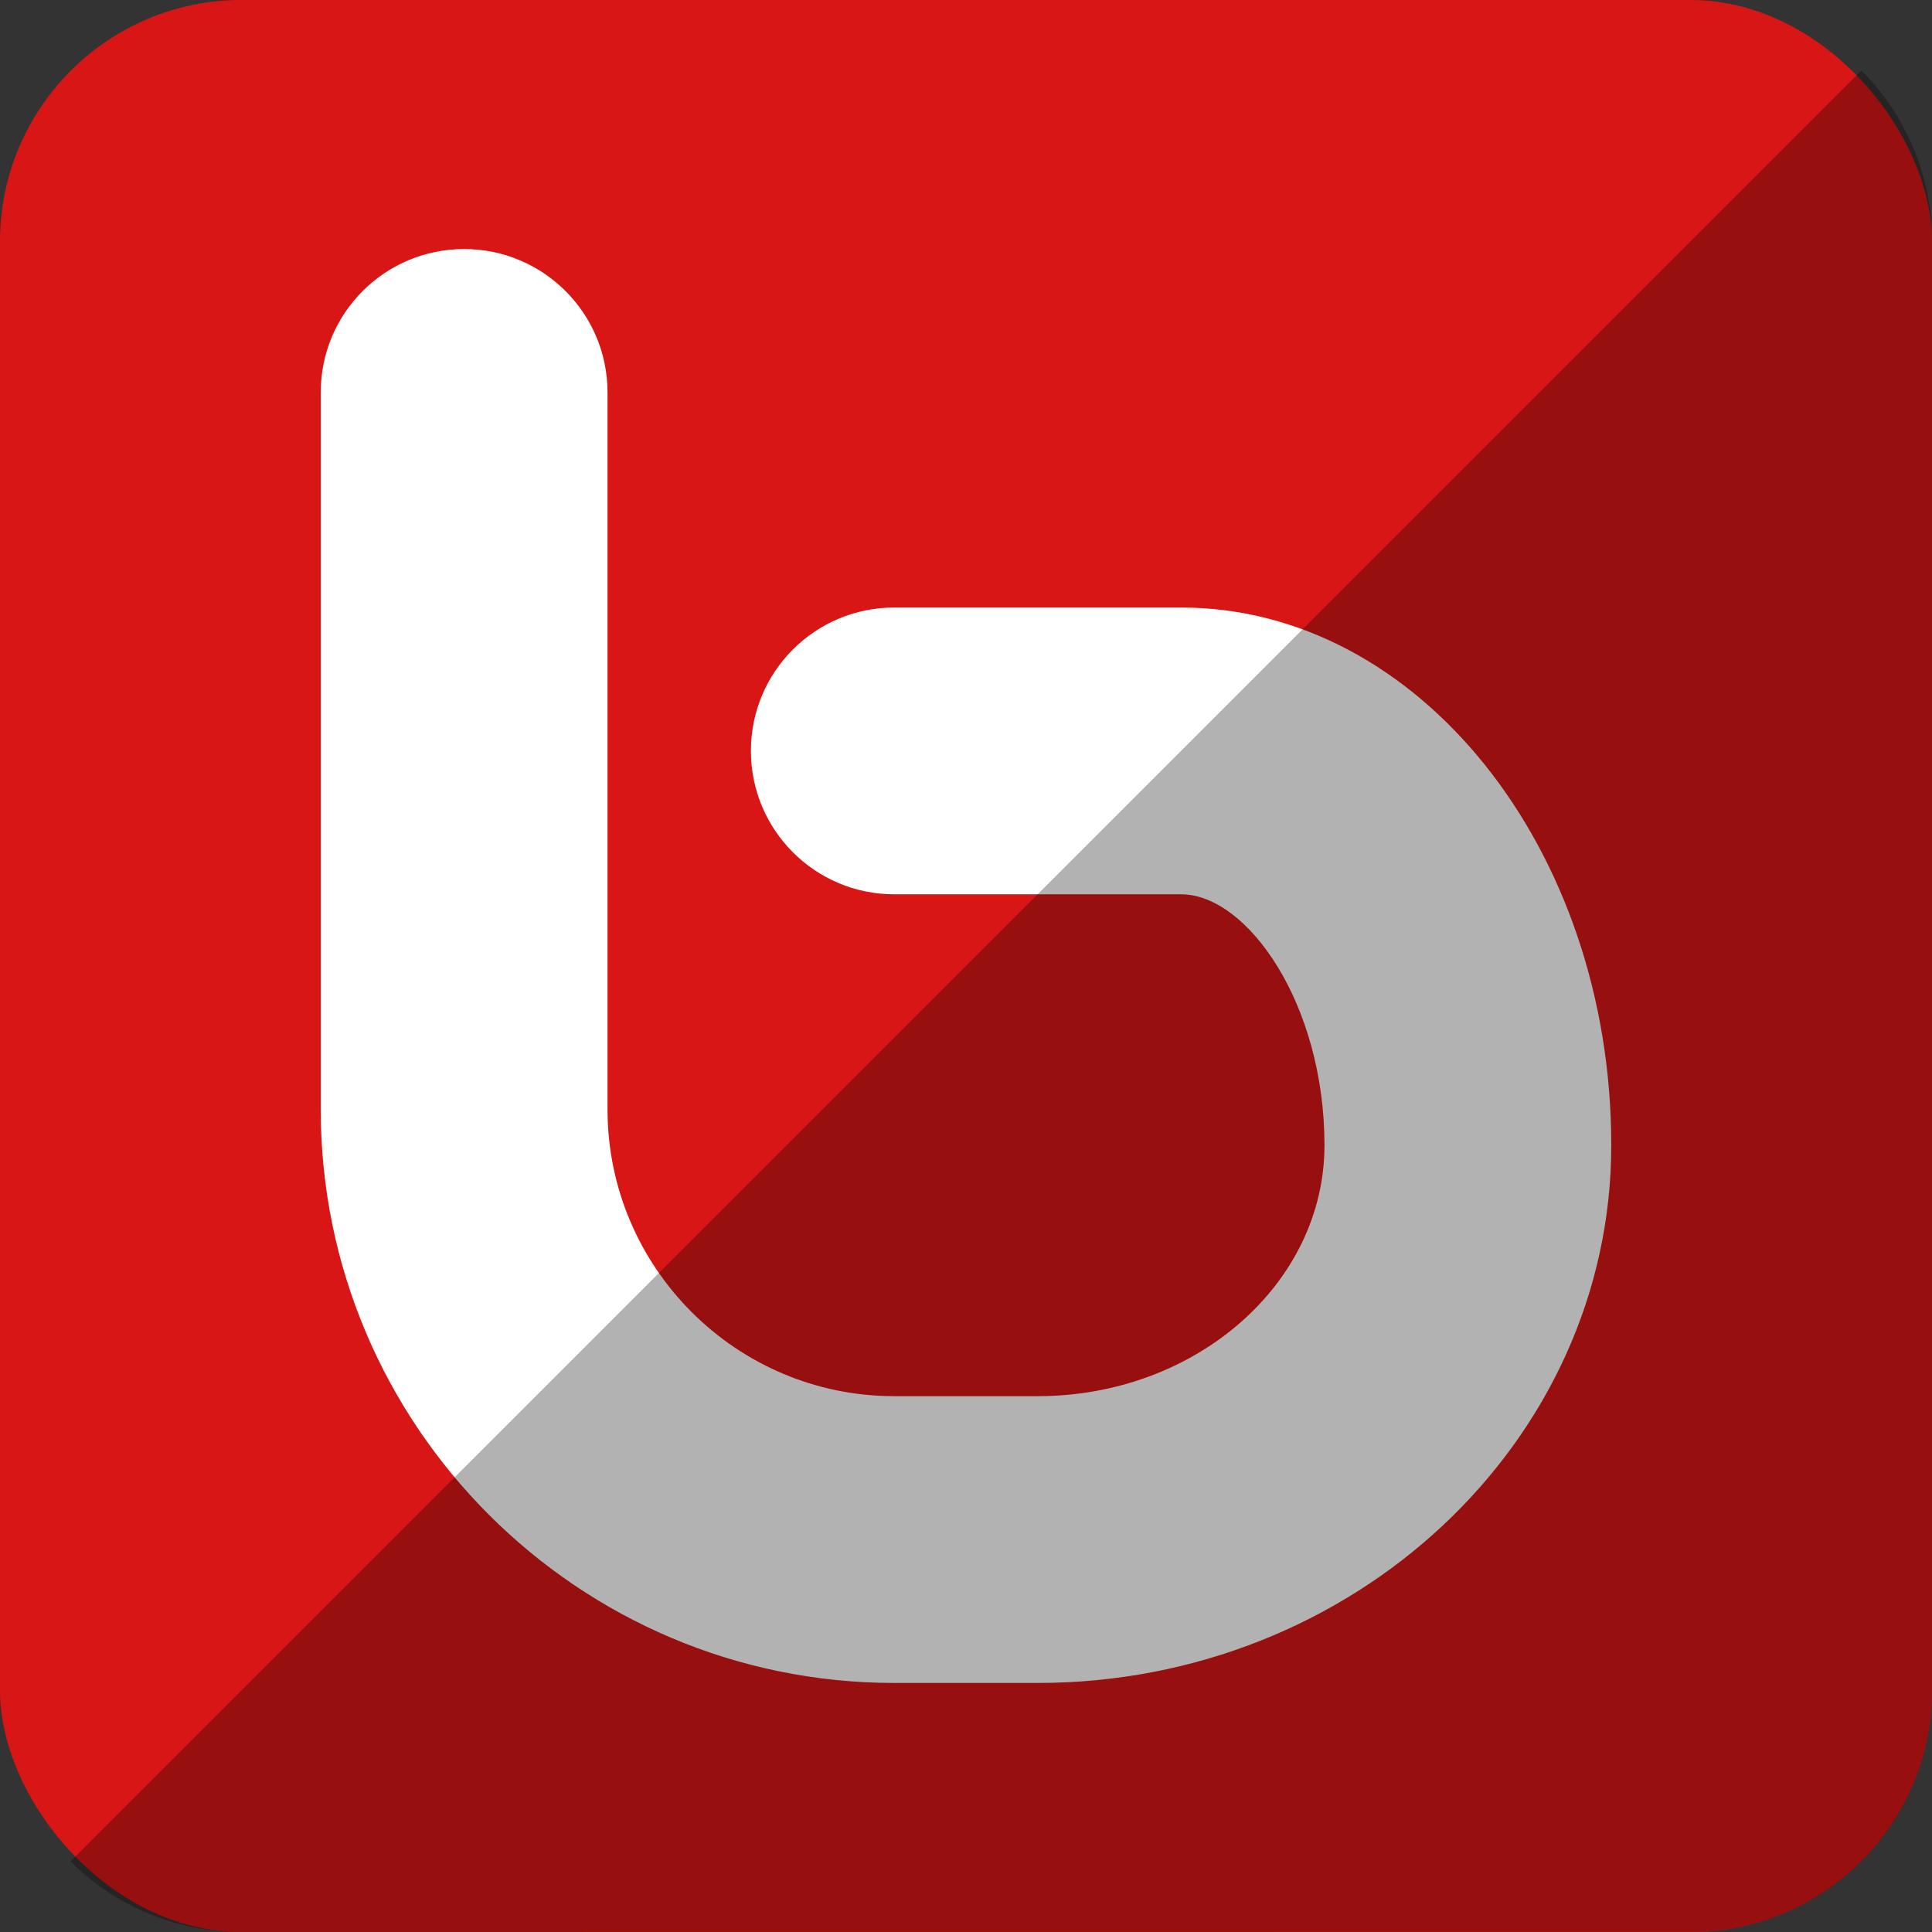
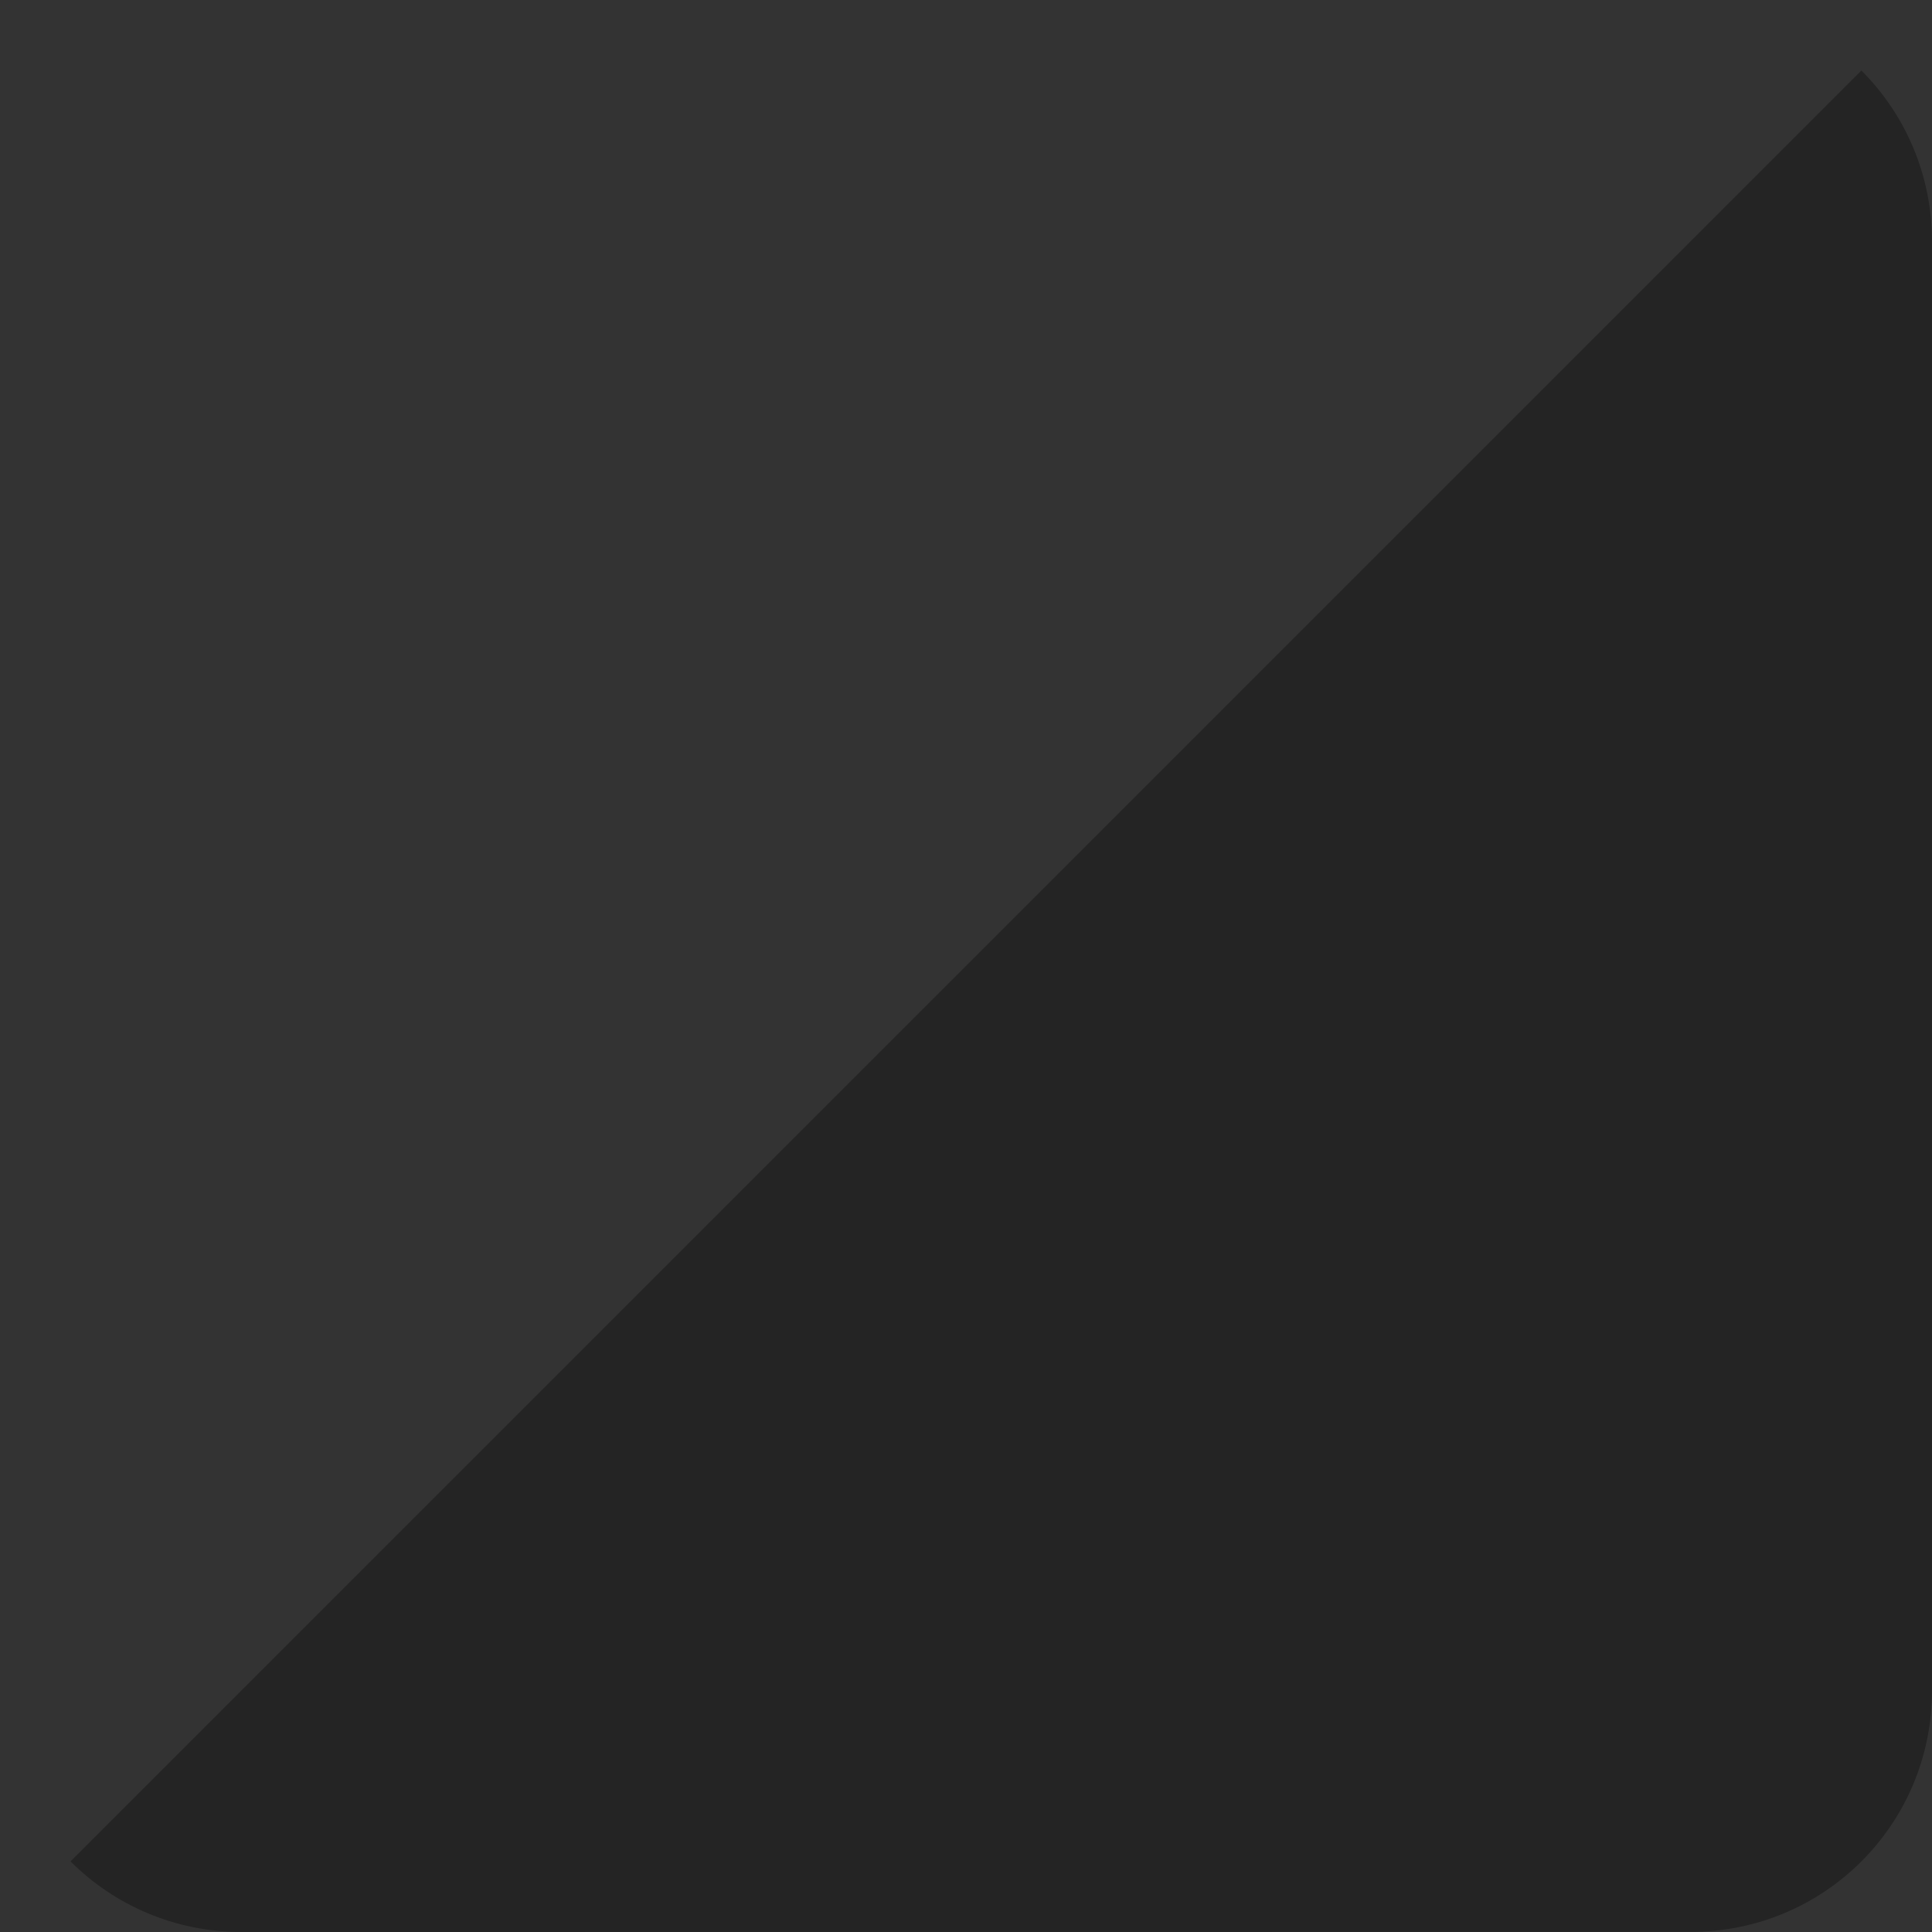
<svg xmlns="http://www.w3.org/2000/svg" height="512" id="Layer_1" version="1.1" viewBox="0 0 512 512" width="512" xml:space="preserve">
  <rect x="0" y="0" width="512" height="512" fill="#333333" stroke="none" />
  <defs id="defs12" />
  <g id="g6158">
-     <rect height="512" id="rect2987" rx="64" ry="64" style="fill:#d91616;fill-opacity:1;fill-rule:nonzero;stroke:none" width="512" x="0" y="5.6843419e-014" />
-     <path d="M 275,446 H 237 C 153.172,446 85,377.794 85,294 V 104 c 0,-21.006 16.994,-38 38,-38 20.968,0 38,16.994 38,38 v 190 c 0,41.897 34.103,76 76,76 h 38 c 41.897,0 76,-29.834 76,-66.5 0,-37.481 -20.448,-66.5 -38,-66.5 h -76 c -21.006,0 -38,-17.032 -38,-38 0,-21.006 16.994,-38 38,-38 h 76 c 62.865,0 114,63.903 114,142.5 0,78.559 -68.206,142.5 -152,142.5 z" id="Bebo" style="fill:#ffffff;fill-opacity:1" />
-   </g>
+     </g>
  <path d="m 18.696,493.288 c 11.568,11.568 27.576,18.712 45.304,18.712 l 384.013,-0.029 c 35.456,0 63.988,-28.532 63.988,-63.988 l 0,-383.984 c 0,-17.728 -7.145,-33.736 -18.713,-45.304 L 18.696,493.288 z" id="rect2984-1" style="fill:#000000;fill-opacity:0.302;fill-rule:nonzero;stroke:none" />
</svg>